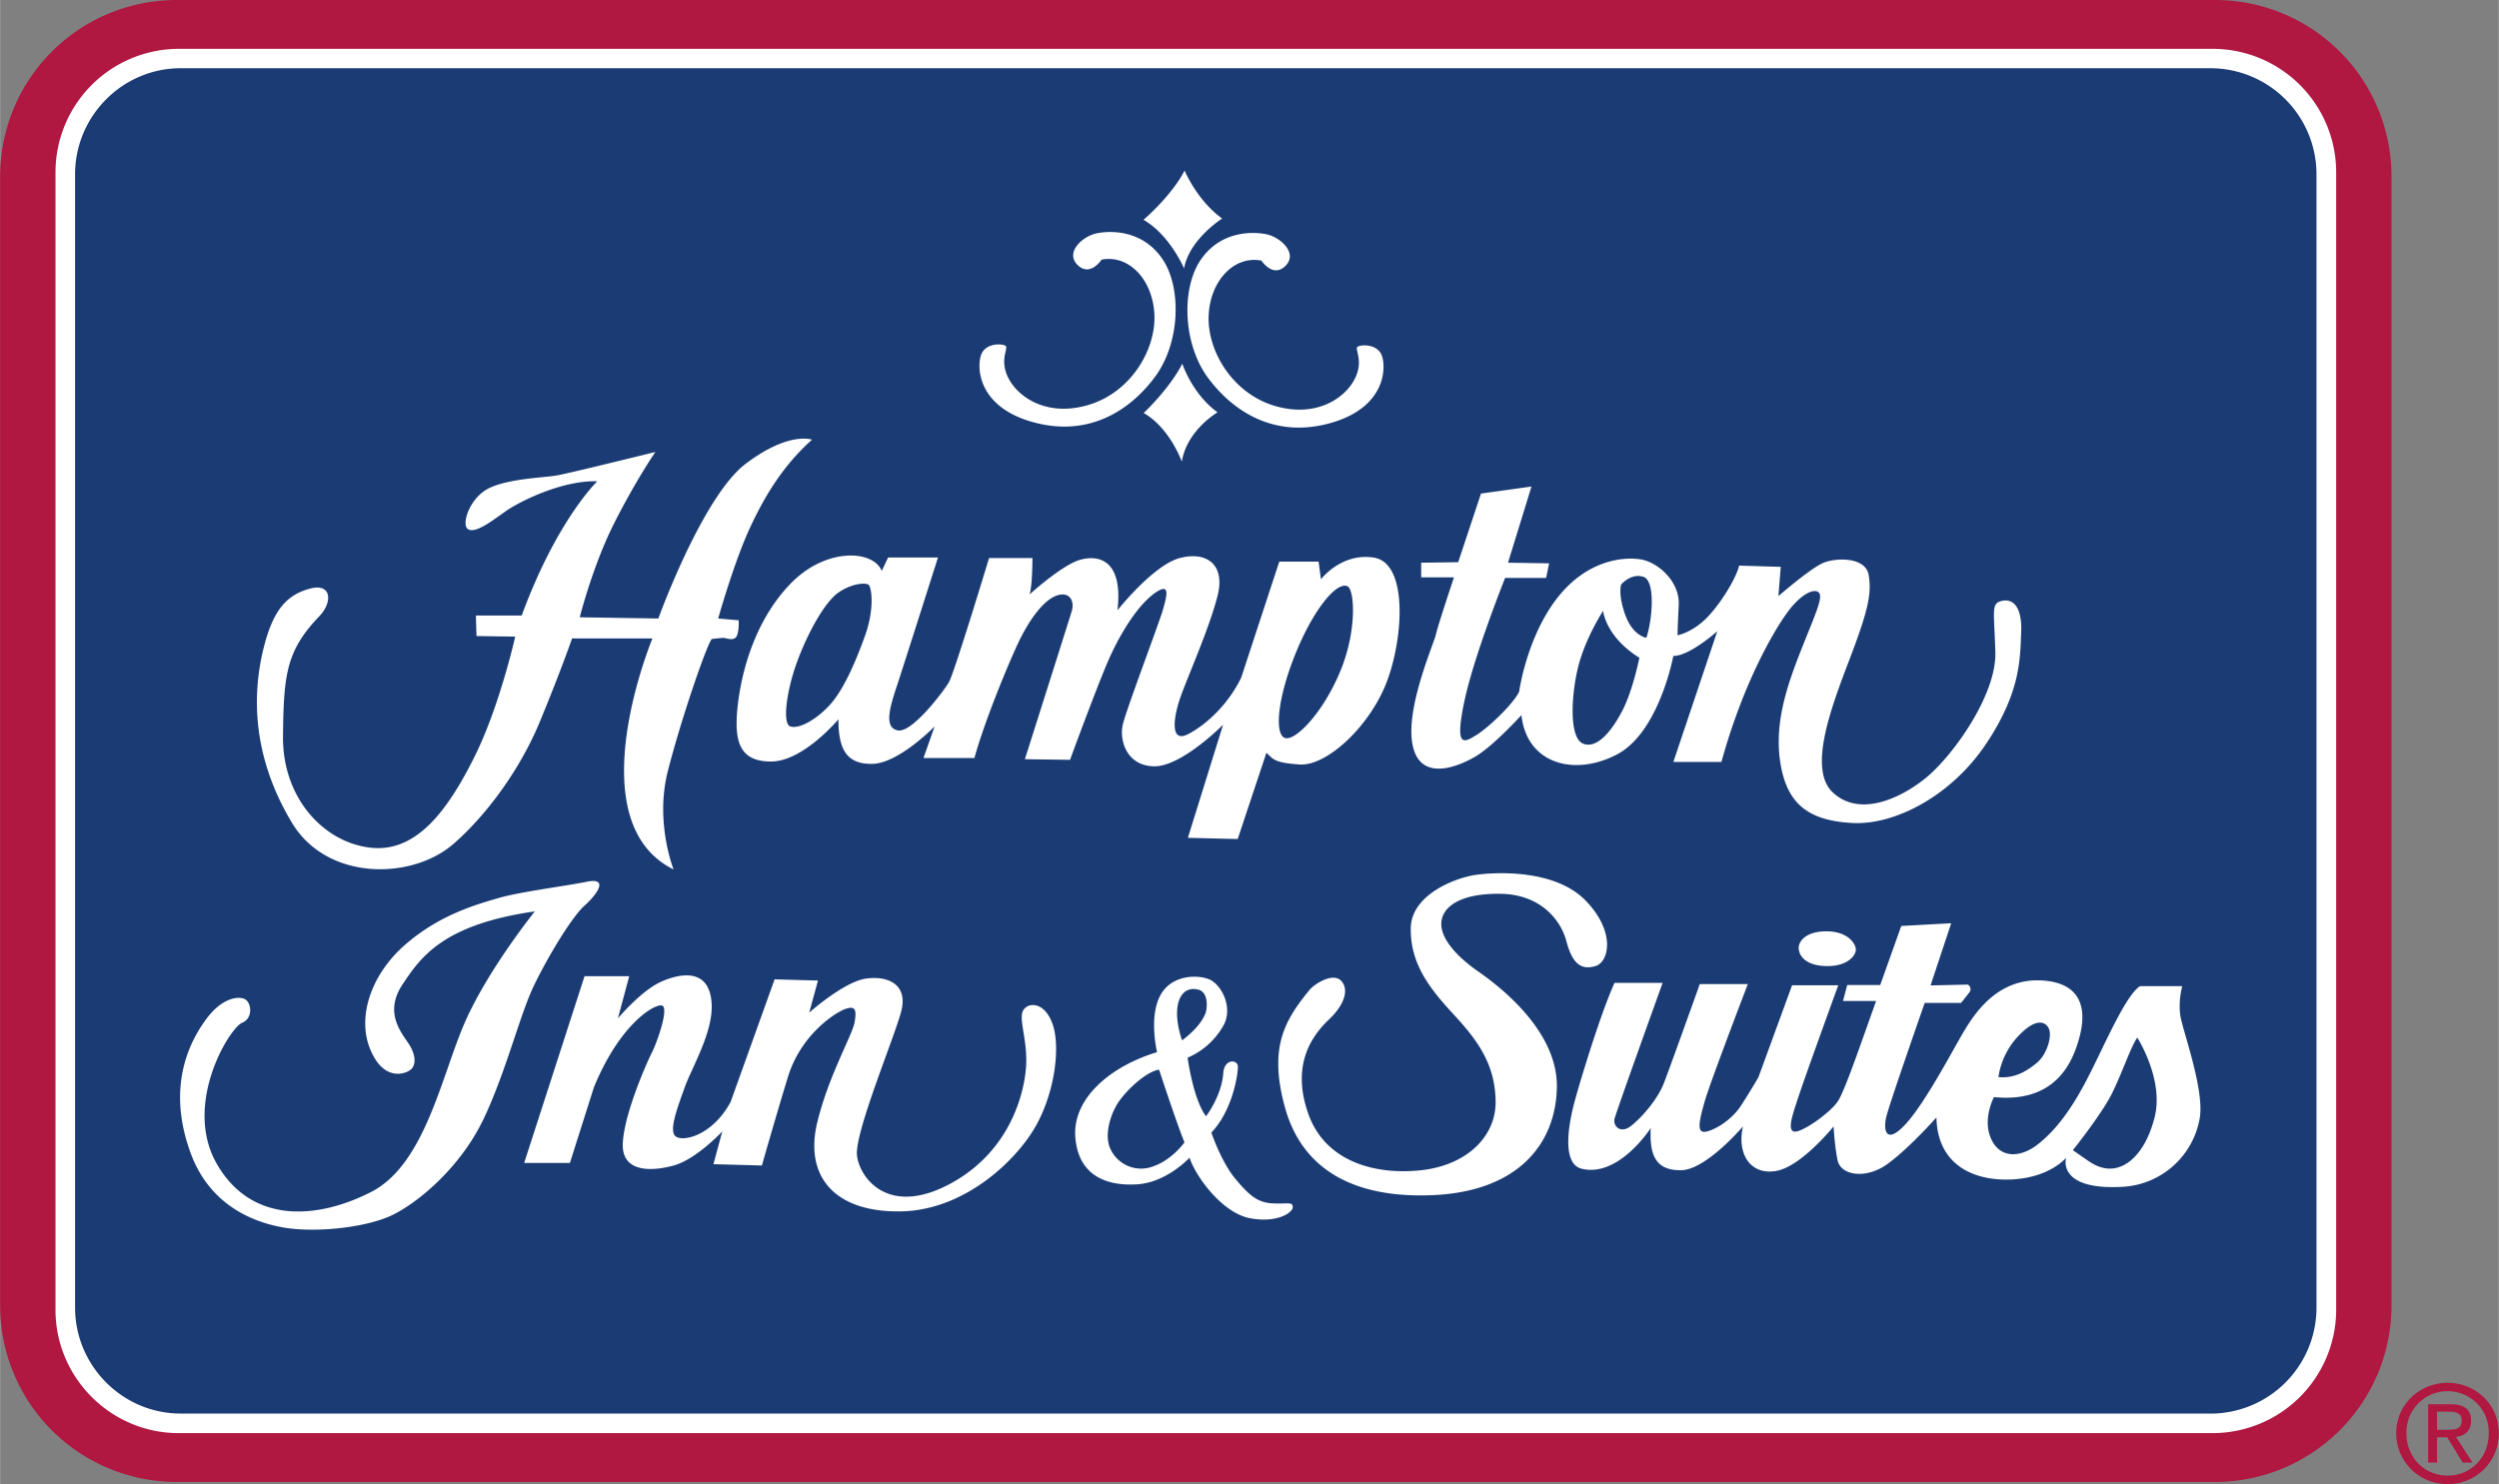
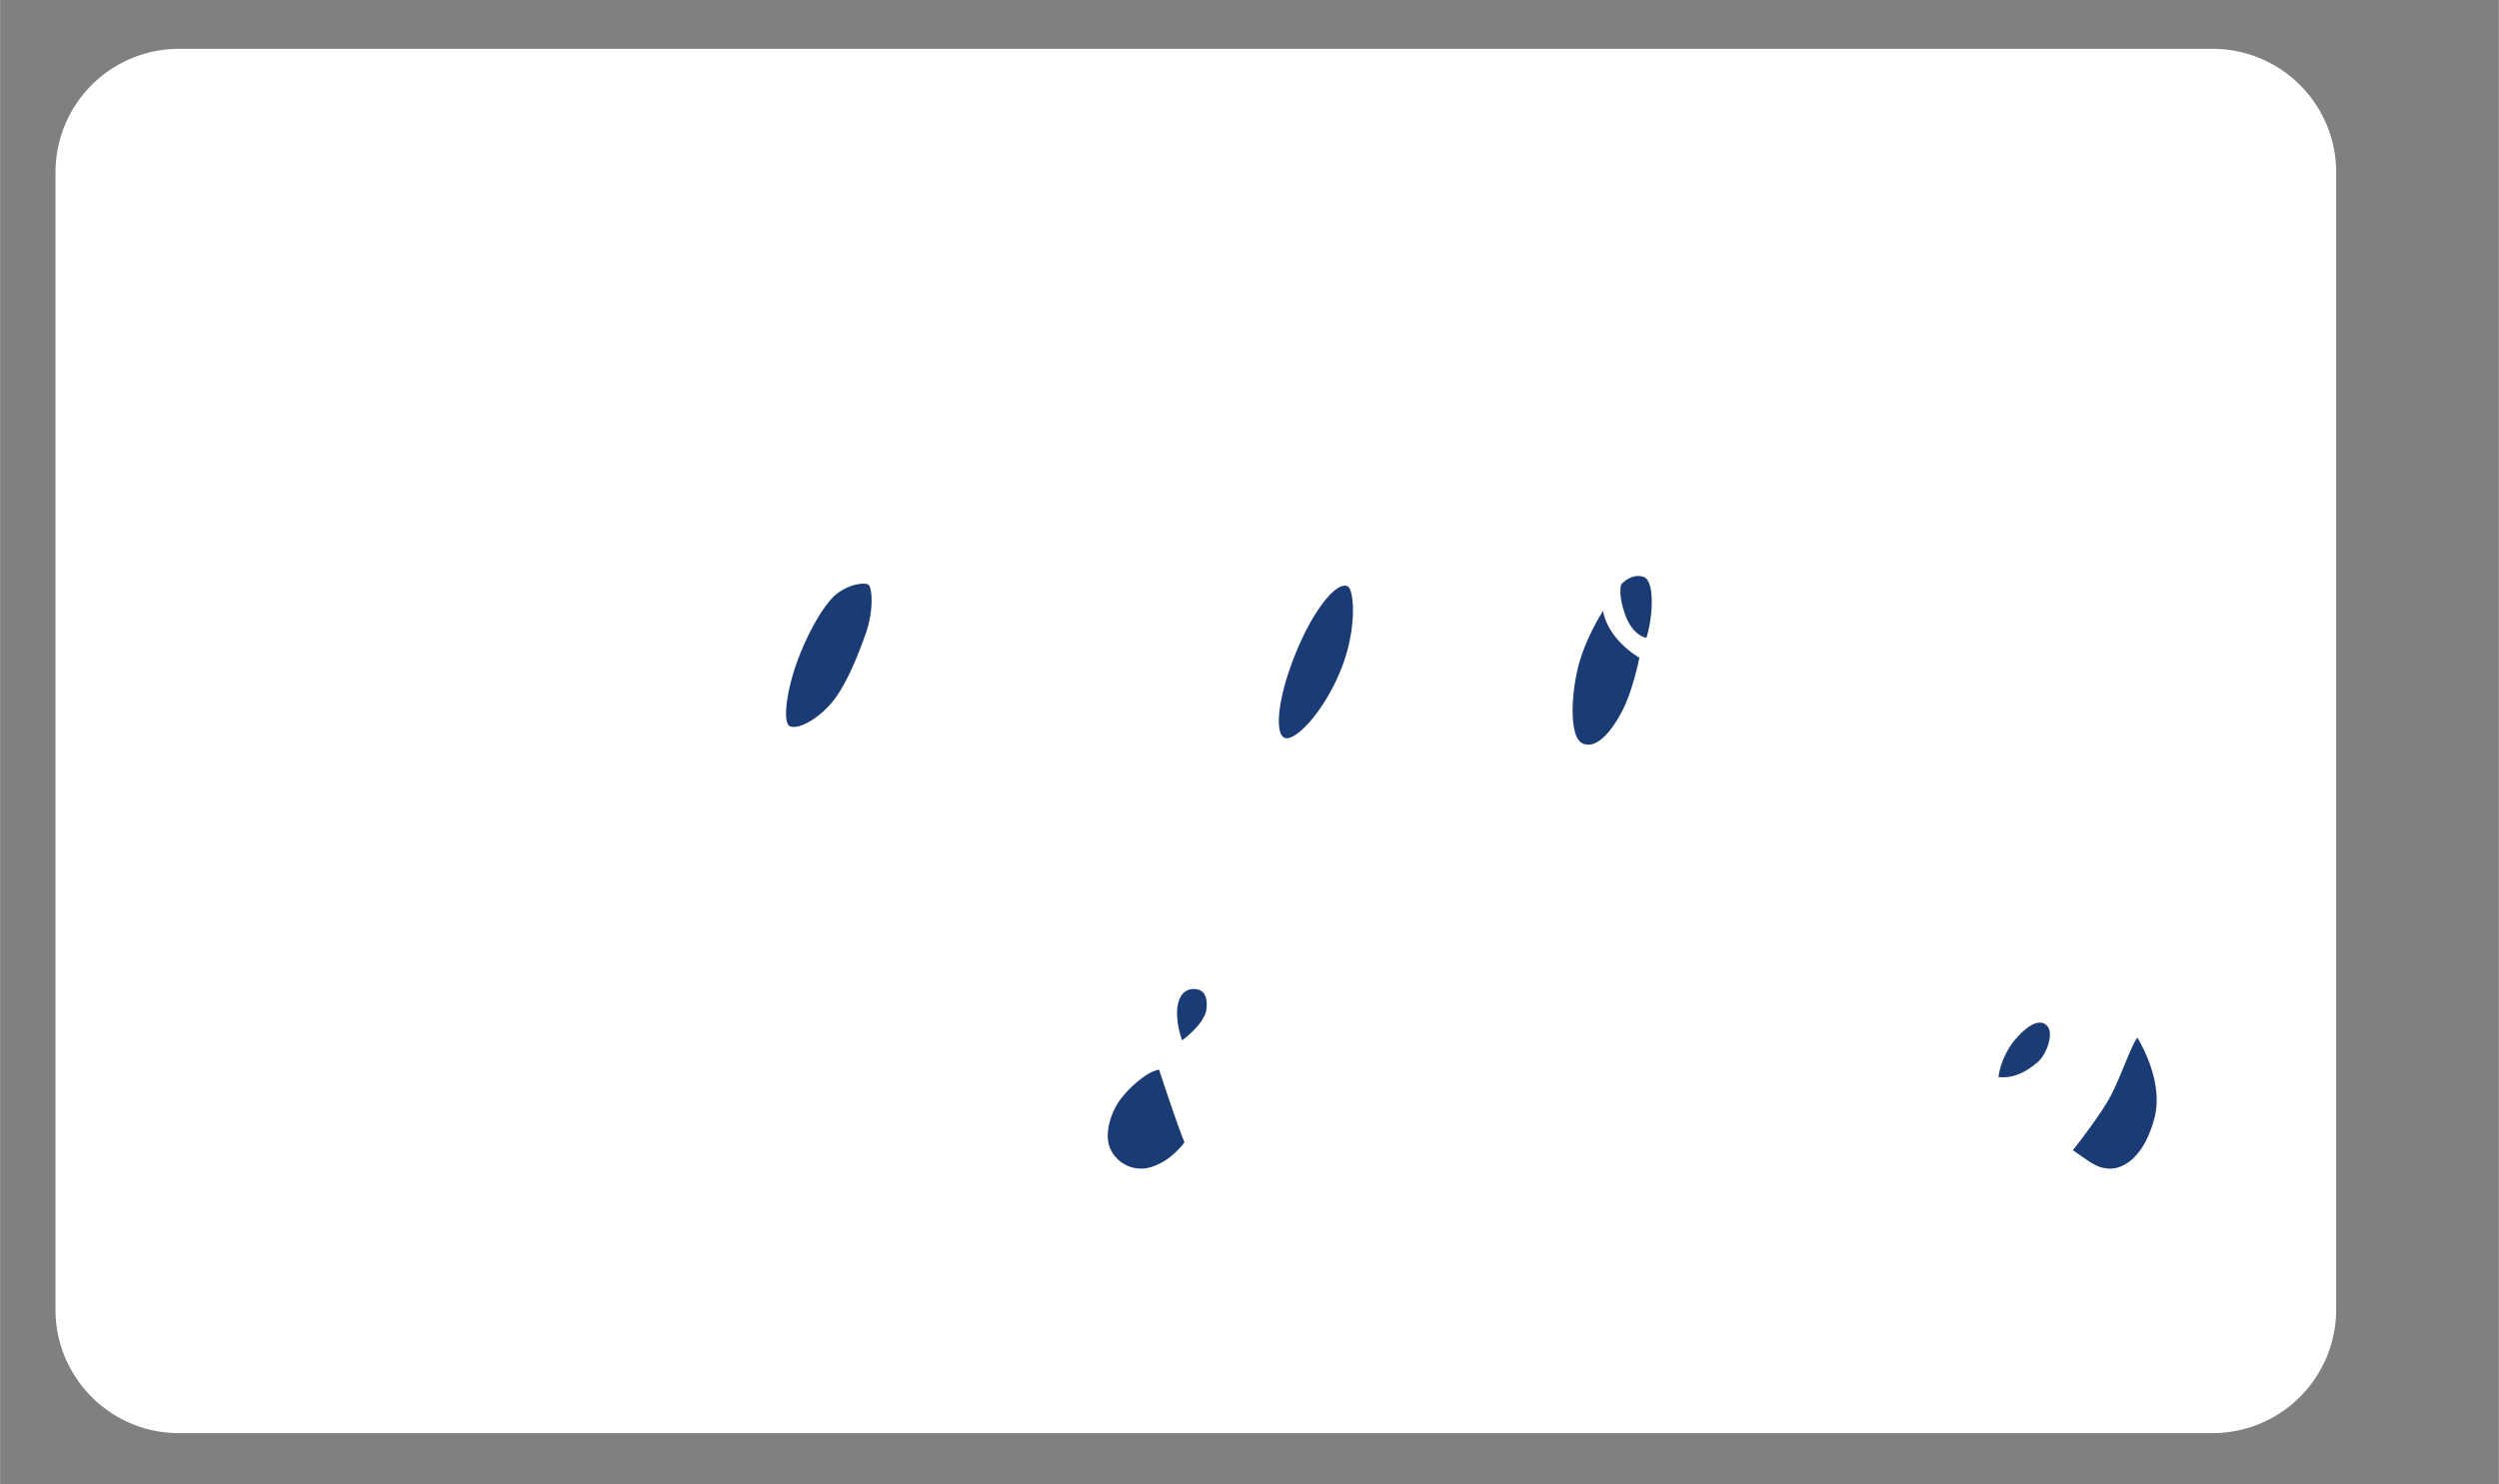
<svg xmlns="http://www.w3.org/2000/svg" width="2500" height="1485" viewBox="0 0 43.937 26.101">
  <rect x="0" y="0" width="43.937" height="26.101" fill="#808080" stroke="none" />
-   <path d="M38.955 26.065a3.104 3.104 0 0 0 3.094-3.094V3.092A3.102 3.102 0 0 0 38.955 0H3.094A3.102 3.102 0 0 0 0 3.092v19.879a3.103 3.103 0 0 0 3.094 3.094h35.861z" fill="#b01842" />
  <path d="M38.909 25.206a2.174 2.174 0 0 0 2.167-2.166V3.024A2.172 2.172 0 0 0 38.909.859H3.139A2.171 2.171 0 0 0 .974 3.024V23.04c0 1.191.974 2.166 2.165 2.166h35.77z" fill="#fff" />
-   <path d="M38.875 24.863a1.865 1.865 0 0 0 1.855-1.865V3.066A1.866 1.866 0 0 0 38.875 1.2H3.174c-1.021 0-1.856.84-1.856 1.866v19.931c0 1.026.835 1.865 1.856 1.865h35.701v.001z" fill="#1a3b73" />
-   <path d="M32.114 16.38c.378 0 .516.22.516.323 0 .103-.144.289-.496.289-.35 0-.499-.151-.509-.31-.007-.116.112-.302.489-.302z" fill="#fff" />
  <path d="M28.387 17.287h.846s-.818 2.269-.846 2.393.103.268.289.124c.187-.145.467-.466.577-.749.111-.283.633-1.747.633-1.747h.845s-.659 1.719-.756 2.056c-.096.336-.137.528-.026.542.109.015.473-.164.666-.466.194-.302.303-.495.303-.495l.591-1.616h.812s-.55 1.513-.674 1.885c-.123.371-.226.646-.109.687.117.041.653-.33.783-.543.132-.212.439-1.126.666-1.752h-.583l.075-.282h.58l.37-1.038.878-.048-.363 1.094.646-.015c.035 0 .082.076.041.131s-.151.192-.151.192h-.639s-.612 1.747-.673 1.995c-.062.247-.007.514.344.129.35-.384.839-1.325 1.017-1.622.179-.296.591-.963 1.409-.895.817.069.708.724.604 1.067s-.384 1.093-1.483.982c0 0-.208.385-.05.735.159.351.516.331.812.103.295-.228.577-.577.879-1.162.286-.548.667-1.463.928-1.628h.742s-.081.282-.027.557c.055.274.412 1.271.336 1.753a1.458 1.458 0 0 1-1.402 1.222c-.907.042-.997-.329-.949-.514 0 0-.26.323-.879.377-.618.056-1.382-.164-1.402-1.085 0 0-.48.543-.859.817-.378.276-.826.206-.88-.068-.055-.275-.069-.591-.069-.591s-.57.708-1.01.783c-.44.077-.695-.282-.584-.783 0 0-.646.763-1.086.77-.44.007-.562-.254-.535-.742 0 0-.564.88-1.218.715-.404-.103-.172-1.003-.109-1.223.058-.223.436-1.488.69-2.045zM23.576 17.246c.144.145.076.413-.207.682s-.674.776-.371 1.65c.302.873 1.21 1.093 2 1.003s1.313-.592 1.298-1.224c-.013-.631-.302-1.044-.729-1.505-.426-.461-.771-.893-.763-1.526.007-.591.79-.895 1.169-.942.368-.047 1.382-.09 1.911.461.53.55.406 1.08.164 1.148-.24.068-.399-.028-.508-.44-.11-.412-.489-.818-1.142-.832-.653-.014-1.003.186-1.052.467-.048.282.24.619.646.9.405.282 1.401 1.059 1.381 2.042-.02.982-.674 1.822-2.172 1.89-1.382.063-2.31-.44-2.612-1.553-.282-1.039-.01-1.514.44-2.062.086-.101.402-.302.547-.159zM21.204 19.633s.275-.352.304-.762c.018-.251.25-.239.256-.116.006.122-.088.769-.466 1.165 0 0 .169.506.419.81.251.303.4.421.655.435.255.015.352-.035.358.062.005.097-.268.29-.75.2-.482-.089-.948-.715-1.066-1.065 0 0-.398.433-.915.468-.516.034-1.038-.131-1.093-.826-.054-.693.632-1.257 1.437-1.498 0 0-.145-.598.049-.983.192-.384.667-.385.873-.296.207.09.42.488.248.805a1.31 1.31 0 0 1-.633.571c0-.002.097.729.324 1.03zM9.214 20.456l1.062-3.286h.786l-.199.741s.41-.487.753-.641c.342-.155.868-.255.896.398.021.498-.354 1.118-.476 1.461-.122.343-.276.741-.166.851.111.111.642.013.974-.597l.774-2.158.763.021-.154.564s.608-.541.995-.598c.387-.056.753.101.62.587-.132.486-.818 2.124-.775 2.522.045.398.554 1.095 1.661.487 1.106-.608 1.316-1.727 1.316-2.158 0-.432-.145-.763-.044-.896s.376-.123.509.266c.132.387.044 1.149-.277 1.747-.321.599-1.24 1.517-2.391 1.539-1.151.021-1.708-.601-1.471-1.572.2-.818.608-1.515.653-1.747.043-.232.011-.299-.155-.243-.166.055-.786.441-1.018 1.206-.233.764-.455 1.549-.455 1.549l-.852-.023.155-.576s-.454.488-.853.599c-.399.11-.918.122-.896-.388.021-.509.409-1.394.509-1.593.1-.199.298-.773.188-.829-.11-.056-.741.299-1.206 1.438l-.421 1.327h-.805v.002zM9.402 16.03s-.819 1.017-1.228 1.947c-.41.93-.699 2.501-1.649 2.987-.952.487-2.102.565-2.711-.487-.609-1.051.221-2.401.443-2.489.19-.077.165-.342.055-.41-.111-.066-.409-.033-.686.344-.277.376-.712 1.166-.277 2.356.343.939 1.133 1.231 1.66 1.316.553.089 1.439 0 1.904-.231.465-.233 1.185-.843 1.583-1.672.398-.83.643-1.848.896-2.368.253-.52.663-1.196.884-1.394.222-.199.433-.498.044-.421-.387.078-1.184.178-1.56.288-.376.111-1.028.288-1.638.82-.608.531-.841 1.271-.62 1.825.221.553.576.465.698.387s.121-.276-.034-.498c-.154-.222-.397-.555-.088-1.018.31-.464.697-1.05 2.324-1.282zM25.638 9.888l.401-1.207.888-.124-.413 1.34.723.011-.053.257h-.721s-.558 1.393-.722 2.197c-.166.803 0 .7.217.566.216-.133.648-.546.752-.763 0 0 .124-.917.64-1.608.516-.691 1.154-.764 1.474-.722.321.041.712.392.692.804-.021.412-.021.535-.021.535s.268-.051.525-.319c.258-.269.516-.711.557-.907l.733.022-.042.515s.567-.494.795-.587c.226-.092.741-.103.793.217.052.319 0 .598-.33 1.464-.331.866-.743 1.949-.299 2.361.443.413 1.124.145 1.608-.237.485-.381 1.269-1.474 1.248-2.228-.021-.752-.082-.866.124-.908.206-.041.351.135.33.567-.021.434 0 1.021-.61 1.939-.607.917-1.607 1.444-2.36 1.402-.753-.041-1.135-.32-1.258-1.021-.124-.701.103-1.371.35-2 .248-.629.403-.95.32-1.032-.083-.083-.32.031-.547.341-.227.308-.772 1.216-1.166 2.639h-.845l.773-2.3s-.495.443-.773.434c0 0-.247 1.341-.989 1.732-.743.392-1.589.175-1.682-.691 0 0-.494.546-.814.732-.32.186-1.027.474-1.114-.299-.072-.649.392-1.702.423-1.846.03-.145.319-1.01.319-1.01h-.577v-.257l.651-.009zM15.502 10.042l.112-.237h.877s-.599 1.886-.722 2.258c-.123.371-.237.742.021.784.258.041.833-.733.897-.856.103-.196.702-2.176.702-2.176h.763s0 .495-.051.64c0 0 .567-.516.886-.608.32-.093.763-.01.66.887 0 0 .628-.794 1.093-.918.464-.124.804.104.67.65-.135.546-.496 1.361-.64 1.753-.145.392-.207.866.124.691.33-.175.701-.526.928-.99l.67-2.042h.691l.042.31s.356-.469.928-.381c.629.096.516 1.515.196 2.268-.319.752-1.042 1.402-1.496 1.371-.453-.03-.464-.092-.587-.206l-.505 1.517-.876-.021.619-1.99s-.732.743-1.217.732c-.484-.01-.609-.464-.547-.732.062-.269.65-1.814.712-2.041.062-.228.133-.475-.155-.269-.288.207-.608.701-.835 1.237-.226.536-.649 1.691-.649 1.691l-.794-.011s.773-2.434.825-2.608c.052-.176-.041-.351-.269-.269-.227.083-.474.413-.67.825-.195.413-.608 1.423-.773 2.031h-.896l.196-.556s-.629.649-1.093.659-.599-.269-.599-.784c0 0-.618.743-1.185.743-.567 0-.649-.372-.588-.959.062-.587.288-1.494.917-2.154.627-.662 1.473-.61 1.618-.239zM9.171 10.826h-.805l.01.361.681.01s-.278 1.248-.732 2.146c-.453.897-1 1.66-1.814 1.566-.815-.092-1.547-.865-1.537-1.958.011-1.093.059-1.508.64-2.114.237-.248.216-.587-.166-.484-.381.103-.64.339-.814 1.042-.175.701-.257 1.819.495 3.072.618 1.032 2.104 1.011 2.835.382.533-.459 1.155-1.257 1.526-2.155.371-.898.567-1.465.567-1.465h1.413s-1.34 3.218.372 4.063c0 0-.33-.826-.103-1.722.227-.897.67-2.187.773-2.331 0 0 .165-.02.207-.02s.175.061.227-.021c.051-.082.041-.288.041-.288l-.361-.032s.269-.959.546-1.567c.279-.608.609-1.135 1.104-1.578 0 0-.402-.154-1.165.423s-1.537 2.722-1.537 2.722l-1.382-.021s.227-.907.608-1.66.722-1.248.722-1.248-1.496.371-1.733.413c-.237.041-.815.052-1.175.216-.361.165-.516.66-.382.732.134.072.412-.145.659-.319.248-.175 1-.547 1.609-.526 0 0-.711.68-1.329 2.361zM22.178 4.583s.196.303.413.103c.242-.223-.073-.515-.33-.567-.241-.047-.794-.061-1.145.443-.351.505-.32 1.485.123 2.084.444.597 1.177 1.07 2.156.794.989-.279.979-1 .896-1.197-.083-.196-.36-.185-.422-.144-.062.042.124.247-.062.588-.186.34-.701.67-1.423.443-.721-.228-1.155-.959-1.134-1.568.021-.607.434-1.071.928-.979zM19.368 4.566s-.195.303-.413.104c-.242-.224.073-.516.331-.567.24-.049.794-.062 1.145.443s.32 1.485-.124 2.082c-.443.599-1.178 1.07-2.155.794-.99-.278-.98-.999-.897-1.195.083-.196.361-.186.423-.145.062.042-.123.249.062.588.186.341.702.67 1.422.444.723-.227 1.155-.958 1.135-1.567-.022-.609-.433-1.072-.929-.981zM20.105 3.866s.496-.423.722-.867c0 0 .217.525.661.845 0 0-.577.362-.67.877 0 0-.249-.587-.713-.855zM20.108 7.264s.452-.424.679-.867c0 0 .176.536.62.855 0 0-.537.31-.629.868 0 0-.206-.589-.67-.856z" fill="#fff" />
  <path d="M37.579 18.25s.476.741.303 1.408c-.172.668-.543.949-.874.888-.185-.035-.273-.118-.562-.316 0 0 .501-.625.687-.996.184-.372.329-.818.446-.984zM35.138 18.944s.035-.379.33-.701c.295-.323.474-.296.549-.166.076.132-.027.475-.207.619-.177.145-.39.276-.672.248zM20.379 18.814s.303.928.446 1.278c0 0-.212.303-.542.419a.592.592 0 0 1-.749-.281c-.138-.255-.007-.667.165-.894.172-.227.481-.496.68-.522zM20.784 18.298s-.117-.303-.083-.578c.035-.275.201-.365.379-.31.178.055.144.352.109.426-.034.077-.116.242-.405.462zM28.186 10.744s.041.453.638.825c0 0-.112.567-.298.928-.187.361-.453.69-.701.578-.248-.114-.197-.918-.062-1.403.133-.485.423-.928.423-.928zM28.504 10.28s.175-.207.392-.134c.216.072.155.763.051 1.072 0 0-.236-.031-.371-.402-.133-.372-.072-.536-.072-.536zM23.689 10.31c.126.052.176.774-.124 1.495-.298.723-.783 1.227-.969 1.176-.186-.052-.145-.66.165-1.443.31-.785.728-1.311.928-1.228zM15.264 10.28c.062.03.114.423-.051.887-.166.464-.381.969-.629 1.237-.248.268-.546.422-.691.372-.144-.052-.062-.64.124-1.145s.485-1.042.721-1.207c.238-.165.464-.175.526-.144z" fill="#1a3b73" />
-   <path d="M42.132 25.208c0-.51.414-.887.905-.887.485 0 .899.377.899.887a.89.89 0 0 1-.899.894.892.892 0 0 1-.905-.894zm.906.745c.402 0 .721-.315.721-.745a.72.72 0 0 0-.721-.739.72.72 0 0 0-.726.739c0 .43.317.745.726.745zm-.189-.229h-.156v-1.026h.392c.243 0 .363.088.363.292 0 .183-.115.263-.266.282l.292.452H43.3l-.271-.444h-.179v.444h-.001zm.185-.577c.132 0 .25-.01.25-.167 0-.128-.115-.152-.223-.152h-.212v.319h.185z" fill="#b01842" />
</svg>